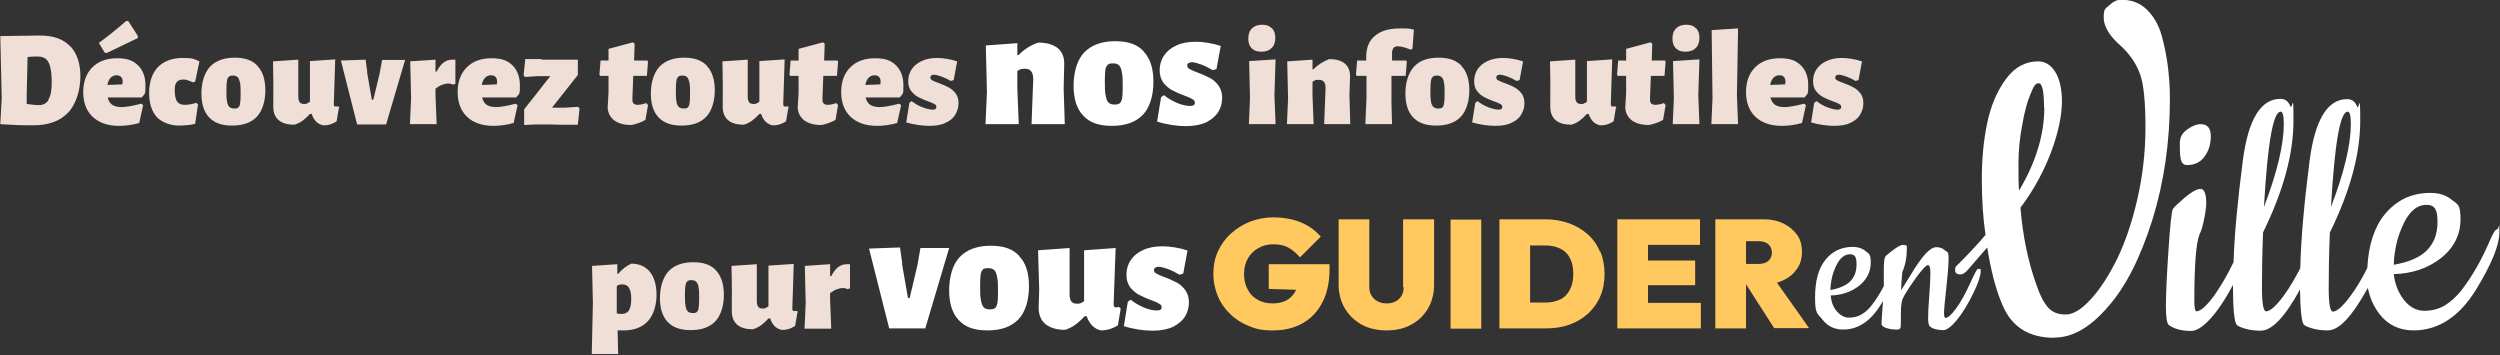
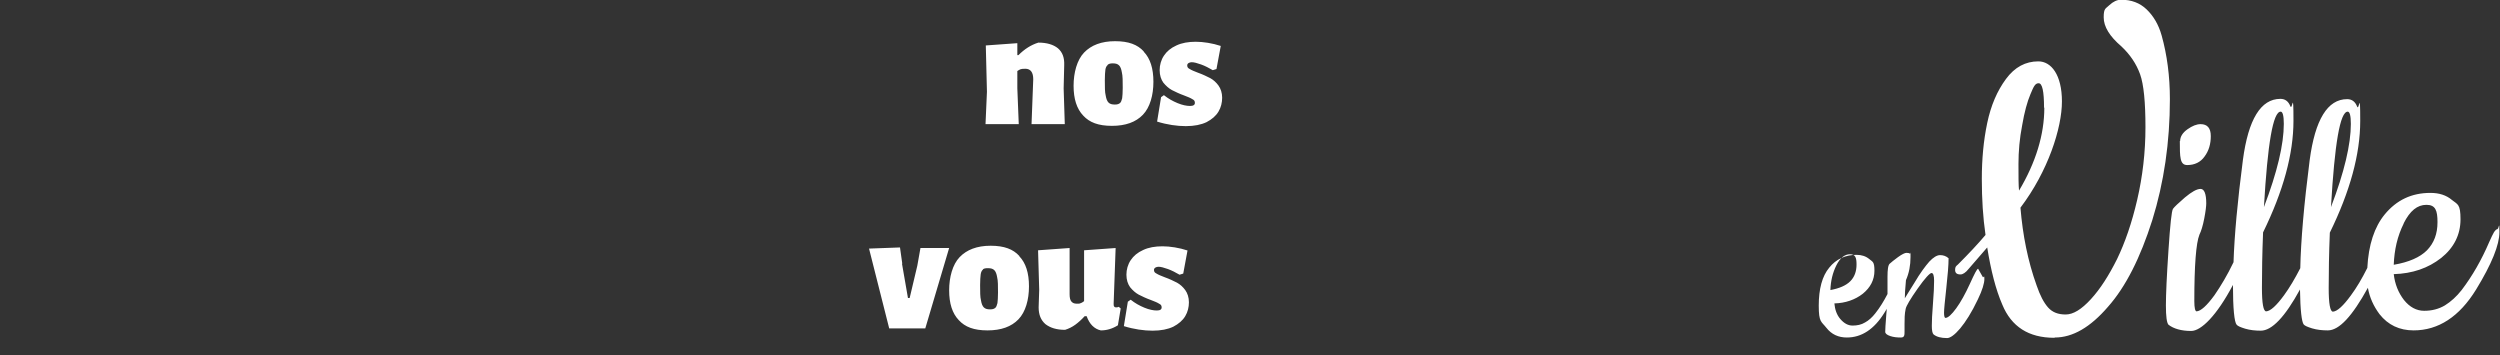
<svg xmlns="http://www.w3.org/2000/svg" id="Calque_1" version="1.1" viewBox="0 0 880 125">
  <rect x="0" y="0" width="880" height="125" fill="#333333" stroke="none" />
  <defs>
    <style>
      .st0 {
        fill: #efdfd6;
      }

      .st1 {
        fill: #ffc960;
      }

      .st2 {
        fill: #fff;
      }
    </style>
  </defs>
-   <path class="st0" d="M24.6,16.1c2.4,2.5,3.7,6.1,3.7,10.7s-1.4,9.8-4.3,12.8c-2.8,3-6.9,4.5-12.2,4.5s-7.2-.1-11.7-.4l.5-9.1-.5-21.9,14-.2c4.6,0,8.1,1.2,10.5,3.7ZM17,35.1c.8-1.2,1.2-3.2,1.2-5.9s-.2-4.2-.5-5.5c-.3-1.3-.8-2.3-1.5-2.9-.7-.6-1.7-.9-2.9-.9s-2.4,0-3.6.2l-.3,13.5v3c2,.3,3.4.4,4.3.4,1.5,0,2.6-.6,3.4-1.8ZM49.8,34.3h-11.9c.3,1.2.8,2,1.6,2.6.8.5,1.9.8,3.3.8s3.9-.4,6.9-1.2l.7.5-1.4,6.3c-2.5.7-4.9,1-7.1,1-4,0-7.1-1.1-9.3-3.2-2.2-2.1-3.3-5-3.3-8.7s1.1-6.6,3.2-8.7c2.1-2.1,5-3.2,8.7-3.2s5.6.8,7.4,2.5c1.7,1.7,2.6,4,2.6,7s0,2-.3,3.1l-1,1.2ZM45.2,7.5l3.3,5.1v.8c-4.7,2.3-8.3,4-10.8,5.2h-.8s-2.1-3.5-2.1-3.5c3.3-2.4,6.5-5,9.6-7.7h.8ZM43.2,29c0-1.7-.7-2.5-2.2-2.5s-2.8,1.1-3.2,3.4l5.3-.2v-.7ZM70.2,21.6l-1.5,7.1-.7.3c-.9-.4-1.6-.6-2.1-.8-.5-.2-1.1-.2-1.5-.2-1,0-1.7.3-2.2.9-.5.6-.7,1.5-.7,2.8,0,1.8.3,3.2.8,4,.6.8,1.4,1.2,2.7,1.2s2.4-.2,4.1-.7l.6.5-1,6.9c-1.7.4-3.7.6-6,.6s-5.7-1-7.5-3c-1.8-2-2.7-4.8-2.7-8.5s1-6.9,3.1-9.1c2.1-2.1,5-3.2,8.7-3.2s4.1.4,5.9,1.2ZM90.7,23.3c1.8,1.9,2.7,4.8,2.7,8.5s-1,7.2-3,9.3c-2,2.1-4.9,3.1-8.7,3.1s-6.3-1-8.1-2.9c-1.8-1.9-2.7-4.7-2.7-8.4s1-7.2,3-9.4c2-2.1,4.9-3.2,8.7-3.2s6.3,1,8.1,2.9ZM80.5,27.1c-.3.2-.5.7-.6,1.3-.1.6-.2,1.6-.2,2.9,0,2,0,3.4.2,4.3.1.9.4,1.6.8,2,.4.4,1,.6,1.8.6s1.1-.1,1.4-.4c.3-.2.5-.7.6-1.3.1-.7.2-1.6.2-3,0-1.9,0-3.4-.2-4.3s-.4-1.6-.8-2c-.4-.4-1-.6-1.7-.6s-1.1.1-1.4.4ZM119.3,37.9l-.8,4.8c-1.5,1-3.1,1.5-4.8,1.4-1.9-.4-3.2-1.7-4-4h-.6c-.9,1-1.8,1.8-2.6,2.4-.9.6-1.8,1.1-2.9,1.4-2.4,0-4.2-.5-5.5-1.6-1.3-1.1-1.9-2.7-1.9-4.7v-4.9c.1,0-.1-11.1-.1-11.1l8.9-.6v13c0,1,.2,1.6.5,2,.3.4.8.6,1.5.6s.8,0,1.1-.2c.3-.1.6-.3,1-.6v-14.3l8.9-.6-.5,15.6c0,.4,0,.6.2.8.1.2.3.2.5.2s.5,0,.8-.1l.6.5ZM129.2,25.4l1.7,9.7h.5l2.2-9.1.9-4.9h8.1l-6.7,22.7h-10.2l-5.7-22.5,8.7-.3.6,4.6ZM160.3,21.1v8.4l-.9.3c-.4-.3-1-.4-1.7-.4s-1.4.2-2.2.5c-.8.3-1.5.8-2.2,1.3v2.4l.4,10.1h-9.4l.4-9.1-.3-13,8.9-.6v4.2h.4c1.4-2.8,3.2-4.2,5.5-4.2s.8,0,1.1,0ZM181.6,34.3h-11.9c.3,1.2.8,2,1.6,2.6.8.5,1.9.8,3.3.8s3.9-.4,6.9-1.2l.7.5-1.4,6.3c-2.5.7-4.9,1-7.1,1-4,0-7.1-1.1-9.3-3.2-2.2-2.1-3.3-5-3.3-8.7s1.1-6.6,3.2-8.7c2.1-2.1,5-3.2,8.7-3.2s5.6.8,7.4,2.5c1.7,1.7,2.6,4,2.6,7s0,2-.3,3.1l-1,1.2ZM175,29c0-1.7-.7-2.5-2.2-2.5s-2.8,1.1-3.2,3.4l5.3-.2v-.7ZM190.7,21h12.7s0,5.4,0,5.4l-9.1,11.5h4.6l4.6-.3.5.6-.6,5.7h-6.8c0-.1-8-.1-8-.1l-4.1.2v-5.5l9.2-11.7h-4.3l-4.6.3-.5-.6.6-5.7h5.7ZM227.5,36.3l.6.7-.9,5.2c-.7.4-1.5.8-2.4,1.1-.9.3-1.8.6-2.7.7-2.5,0-4.5-.6-6-1.7-1.4-1.2-2.2-2.7-2.2-4.6l.3-5v-6h-3l-.2-.5.4-4.9h2.8v-4.1s8.6-2.3,8.6-2.3l.6.5-.2,5.9h4.7l.2.5-.4,4.9h-4.8l-.3,8.1c0,.8.1,1.3.4,1.6.3.3.8.5,1.5.5s1.8-.2,2.9-.6ZM248.9,23.3c1.8,1.9,2.7,4.8,2.7,8.5s-1,7.2-3,9.3c-2,2.1-4.9,3.1-8.7,3.1s-6.3-1-8.1-2.9c-1.8-1.9-2.7-4.7-2.7-8.4s1-7.2,3-9.4c2-2.1,4.9-3.2,8.7-3.2s6.3,1,8.1,2.9ZM238.7,27.1c-.3.2-.5.7-.6,1.3-.1.6-.2,1.6-.2,2.9,0,2,0,3.4.2,4.3.1.9.4,1.6.8,2,.4.4,1,.6,1.8.6s1.1-.1,1.4-.4c.3-.2.5-.7.6-1.3.1-.7.2-1.6.2-3,0-1.9,0-3.4-.2-4.3s-.4-1.6-.8-2c-.4-.4-1-.6-1.7-.6s-1.1.1-1.4.4ZM277.5,37.9l-.8,4.8c-1.5,1-3.1,1.5-4.8,1.4-1.9-.4-3.2-1.7-4-4h-.6c-.9,1-1.8,1.8-2.6,2.4-.9.6-1.8,1.1-2.9,1.4-2.4,0-4.2-.5-5.5-1.6-1.3-1.1-1.9-2.7-1.9-4.7v-4.9c.1,0-.1-11.1-.1-11.1l8.9-.6v13c0,1,.2,1.6.5,2,.3.4.8.6,1.5.6s.8,0,1.1-.2c.3-.1.6-.3,1-.6v-14.3l8.9-.6-.5,15.6c0,.4,0,.6.2.8.1.2.3.2.5.2s.5,0,.8-.1l.6.5ZM294.4,36.3l.6.7-.9,5.2c-.7.4-1.5.8-2.4,1.1-.9.3-1.8.6-2.7.7-2.5,0-4.5-.6-6-1.7-1.4-1.2-2.2-2.7-2.2-4.6l.3-5v-6h-3l-.2-.5.4-4.9h2.8v-4.1s8.6-2.3,8.6-2.3l.6.5-.2,5.9h4.7l.2.5-.4,4.9h-4.8l-.3,8.1c0,.8.1,1.3.4,1.6.3.3.8.5,1.5.5s1.8-.2,2.9-.6ZM316.6,34.3h-11.9c.3,1.2.8,2,1.6,2.6.8.5,1.9.8,3.3.8s3.9-.4,6.9-1.2l.7.5-1.4,6.3c-2.5.7-4.9,1-7.1,1-4,0-7.1-1.1-9.3-3.2-2.2-2.1-3.3-5-3.3-8.7s1.1-6.6,3.2-8.7c2.1-2.1,5-3.2,8.7-3.2s5.6.8,7.4,2.5c1.7,1.7,2.6,4,2.6,7s0,2-.3,3.1l-1,1.2ZM310,29c0-1.7-.7-2.5-2.2-2.5s-2.8,1.1-3.2,3.4l5.3-.2v-.7ZM336.9,21.7l-1.2,6.5-1.1.3c-1.1-.7-2.2-1.2-3.3-1.6-1.1-.4-2-.6-2.6-.6s-1.2.3-1.2.9.2.8.7,1.1,1.3.6,2.4,1c1.4.5,2.5,1,3.4,1.5.9.5,1.7,1.2,2.4,2.1.7.9,1,2.1,1,3.5s-.4,2.7-1.1,3.9c-.7,1.2-1.8,2.2-3.4,2.9-1.5.8-3.5,1.1-5.8,1.1s-5.3-.4-8.1-1.2l1.1-6.9.8-.6c1.2.9,2.5,1.7,3.9,2.2,1.4.5,2.6.8,3.5.8s1.3-.3,1.3-.9-.2-.8-.7-1.1-1.3-.6-2.4-1c-1.4-.5-2.5-1-3.4-1.5-.9-.5-1.7-1.2-2.4-2.1-.7-.9-1-2.1-1-3.5s.4-2.9,1.2-4.1c.8-1.2,2-2.2,3.5-2.9,1.5-.7,3.3-1.1,5.4-1.1s4.7.4,7.1,1.2ZM447.7,9.9c.8.8,1.2,1.9,1.2,3.4s-.4,2.8-1.3,3.6c-.9.9-2,1.3-3.6,1.3s-2.6-.4-3.4-1.2c-.8-.8-1.2-1.9-1.2-3.4s.4-2.8,1.3-3.6c.9-.9,2.1-1.3,3.6-1.3s2.5.4,3.3,1.2ZM440,34.5l-.3-13,9.3-.6-.4,12.7.4,10.1h-9.4l.4-9.1ZM466.1,43.7l.5-12.7c0-2-.8-2.9-2.3-2.9s-1.5.2-2.3.7v4.8l.4,10.1h-9.4l.4-9.1-.3-13,8.9-.6v3.4h.3c1.7-1.7,3.5-2.8,5.6-3.6,2.4,0,4.2.5,5.5,1.6,1.3,1.1,1.9,2.7,1.8,4.7l-.2,6.5.3,10.1h-9.4ZM497.7,10.3l-.5,6.8-.6.4c-2-.8-3.4-1.2-4.5-1.2s-1.1.2-1.5.5c-.3.3-.5.8-.6,1.6v2.9s5,0,5,0l.2.5-.4,4.9h-5v6.9c-.1,0,.2,10.1.2,10.1h-9.4l.4-9.1v-7.9h-3.5l-.2-.5.4-4.9h3.2v-1.2c0-3.3,1-5.8,3.1-7.5,2.1-1.8,5.1-2.6,8.9-2.6s3,.1,4.6.4ZM514.5,23.3c1.8,1.9,2.7,4.8,2.7,8.5s-1,7.2-3,9.3c-2,2.1-4.9,3.1-8.7,3.1s-6.3-1-8.1-2.9-2.7-4.7-2.7-8.4,1-7.2,3-9.4,4.9-3.2,8.7-3.2,6.3,1,8.1,2.9ZM504.3,27.1c-.3.2-.5.7-.6,1.3-.1.6-.2,1.6-.2,2.9,0,2,0,3.4.2,4.3.1.9.4,1.6.8,2,.4.4,1,.6,1.8.6s1.1-.1,1.4-.4c.3-.2.5-.7.6-1.3.1-.7.2-1.6.2-3,0-1.9,0-3.4-.2-4.3-.1-.9-.4-1.6-.8-2-.4-.4-1-.6-1.7-.6s-1.1.1-1.4.4ZM536.1,21.7l-1.2,6.5-1.1.3c-1.1-.7-2.2-1.2-3.3-1.6-1.1-.4-2-.6-2.6-.6s-1.2.3-1.2.9.2.8.7,1.1c.5.3,1.3.6,2.4,1,1.4.5,2.5,1,3.4,1.5s1.7,1.2,2.4,2.1,1,2.1,1,3.5-.4,2.7-1.1,3.9c-.7,1.2-1.8,2.2-3.4,2.9-1.5.8-3.5,1.1-5.8,1.1s-5.3-.4-8.1-1.2l1.1-6.9.8-.6c1.2.9,2.5,1.7,3.9,2.2,1.4.5,2.6.8,3.5.8s1.3-.3,1.3-.9-.2-.8-.7-1.1c-.5-.3-1.3-.6-2.4-1-1.4-.5-2.5-1-3.4-1.5-.9-.5-1.7-1.2-2.4-2.1-.7-.9-1-2.1-1-3.5s.4-2.9,1.2-4.1c.8-1.2,2-2.2,3.5-2.9,1.5-.7,3.3-1.1,5.4-1.1s4.7.4,7.1,1.2ZM568.8,37.9l-.8,4.8c-1.5,1-3.1,1.5-4.8,1.4-1.9-.4-3.2-1.7-4-4h-.6c-.9,1-1.8,1.8-2.6,2.4s-1.8,1.1-2.9,1.4c-2.4,0-4.2-.5-5.5-1.6-1.3-1.1-1.9-2.7-1.9-4.7v-4.9c.1,0-.1-11.1-.1-11.1l8.9-.6v13c0,1,.2,1.6.5,2,.3.4.8.6,1.5.6s.8,0,1.1-.2c.3-.1.6-.3,1-.6v-14.3l8.9-.6-.5,15.6c0,.4,0,.6.2.8.1.2.3.2.5.2s.5,0,.8-.1l.6.5ZM585.7,36.3l.6.7-.9,5.2c-.7.4-1.5.8-2.4,1.1-.9.3-1.8.6-2.7.7-2.5,0-4.5-.6-6-1.7-1.4-1.2-2.2-2.7-2.2-4.6l.3-5v-6h-3l-.2-.5.4-4.9h2.8v-4.1s8.6-2.3,8.6-2.3l.6.5-.2,5.9h4.7l.2.5-.4,4.9h-4.8l-.3,8.1c0,.8.1,1.3.4,1.6.3.3.8.5,1.5.5s1.8-.2,2.9-.6ZM597,9.9c.8.8,1.2,1.9,1.2,3.4s-.4,2.8-1.3,3.6c-.9.9-2,1.3-3.6,1.3s-2.6-.4-3.4-1.2c-.8-.8-1.2-1.9-1.2-3.4s.4-2.8,1.3-3.6c.9-.9,2.1-1.3,3.6-1.3s2.5.4,3.3,1.2ZM589.2,34.5l-.3-13,9.3-.6-.4,12.7.4,10.1h-9.4l.4-9.1ZM611.4,33.6l.4,10.1h-9.4l.4-9.1-.3-24,9.3-.6-.4,23.6ZM635.1,34.3h-11.9c.3,1.2.8,2,1.6,2.6.8.5,1.9.8,3.3.8s3.9-.4,6.9-1.2l.7.5-1.4,6.3c-2.5.7-4.9,1-7.1,1-4,0-7.1-1.1-9.3-3.2-2.2-2.1-3.3-5-3.3-8.7s1.1-6.6,3.2-8.7c2.1-2.1,5-3.2,8.7-3.2s5.6.8,7.4,2.5c1.7,1.7,2.6,4,2.6,7s0,2-.3,3.1l-1,1.2ZM628.5,29c0-1.7-.7-2.5-2.2-2.5s-2.8,1.1-3.2,3.4l5.3-.2v-.7ZM655.4,21.7l-1.2,6.5-1.1.3c-1.1-.7-2.2-1.2-3.3-1.6-1.1-.4-2-.6-2.6-.6s-1.2.3-1.2.9.2.8.7,1.1c.5.3,1.3.6,2.4,1,1.4.5,2.5,1,3.4,1.5s1.7,1.2,2.4,2.1,1,2.1,1,3.5-.4,2.7-1.1,3.9c-.7,1.2-1.8,2.2-3.4,2.9-1.5.8-3.5,1.1-5.8,1.1s-5.3-.4-8.1-1.2l1.1-6.9.8-.6c1.2.9,2.5,1.7,3.9,2.2,1.4.5,2.6.8,3.5.8s1.3-.3,1.3-.9-.2-.8-.7-1.1c-.5-.3-1.3-.6-2.4-1-1.4-.5-2.5-1-3.4-1.5-.9-.5-1.7-1.2-2.4-2.1-.7-.9-1-2.1-1-3.5s.4-2.9,1.2-4.1c.8-1.2,2-2.2,3.5-2.9,1.5-.7,3.3-1.1,5.4-1.1s4.7.4,7.1,1.2ZM228.7,95.6c1.6,2,2.4,4.7,2.4,8.2s-1,7-3,9.2c-2,2.2-4.9,3.3-8.6,3.3s-1.3,0-2.1-.1l.2,8.4h-9.3l.4-18-.3-13,8.9-.6v3.4h.3c1.3-1.6,2.9-2.8,4.6-3.6,2.8,0,5,1,6.6,2.9ZM221.4,109.2c.5-.8.8-2.2.8-4s-.3-3.1-.8-3.9c-.5-.8-1.3-1.2-2.4-1.2s-1.3.2-1.9.6v9.6c.7.2,1.3.2,1.7.2,1.2,0,2-.4,2.6-1.2ZM252.1,95.3c1.8,1.9,2.7,4.8,2.7,8.5s-1,7.2-3,9.3c-2,2.1-4.9,3.1-8.7,3.1s-6.3-1-8.1-2.9c-1.8-1.9-2.7-4.7-2.7-8.4s1-7.2,3-9.4c2-2.1,4.9-3.2,8.7-3.2s6.3,1,8.1,2.9ZM241.9,99.1c-.3.2-.5.7-.6,1.3-.1.6-.2,1.6-.2,2.9,0,2,0,3.4.2,4.3.1.9.4,1.6.8,2,.4.4,1,.6,1.8.6s1.1-.1,1.4-.4c.3-.2.5-.7.6-1.3.1-.7.2-1.6.2-3,0-1.9,0-3.4-.2-4.3-.1-.9-.4-1.6-.8-2-.4-.4-1-.6-1.7-.6s-1.1.1-1.4.4ZM280.7,109.9l-.8,4.8c-1.5,1-3.1,1.5-4.8,1.4-1.9-.4-3.2-1.7-4-4h-.6c-.9,1-1.8,1.8-2.6,2.4-.9.6-1.8,1.1-2.9,1.4-2.4,0-4.2-.5-5.5-1.6s-1.9-2.7-1.9-4.7v-4.9c.1,0-.1-11.1-.1-11.1l8.9-.6v13c0,1,.2,1.6.5,2,.3.4.8.6,1.5.6s.8,0,1.1-.2c.3-.1.6-.3,1-.6v-14.3l8.9-.6-.5,15.6c0,.4,0,.6.2.8.1.2.3.2.5.2s.5,0,.8-.1l.6.5ZM299.2,93.1v8.4l-.9.3c-.4-.3-1-.4-1.7-.4s-1.4.2-2.2.5c-.8.3-1.5.8-2.2,1.3v2.4l.4,10.1h-9.4l.4-9.1-.3-13,8.9-.6v4.2h.4c1.4-2.8,3.2-4.2,5.5-4.2s.8,0,1.1,0Z" />
-   <path class="st2" d="M363.1,43.7l.6-15.8c0-2.4-.9-3.7-2.8-3.7s-1.9.3-2.8.8v6.1l.5,12.6h-11.7l.5-11.4-.4-16.3,11.1-.8v4.2h.4c2.1-2.1,4.4-3.6,7-4.4,3,0,5.3.7,6.9,2,1.6,1.4,2.3,3.3,2.2,5.9l-.2,8.2.4,12.6h-11.7ZM402.6,18.2c2.3,2.4,3.4,5.9,3.4,10.6s-1.2,9-3.7,11.6c-2.5,2.6-6.1,3.9-10.9,3.9s-7.9-1.2-10.1-3.6c-2.3-2.4-3.4-5.9-3.4-10.5s1.2-9.1,3.7-11.7c2.5-2.6,6.1-4,10.9-4s7.9,1.2,10.1,3.6ZM389.9,22.9c-.4.3-.7.9-.8,1.6-.1.8-.2,2-.2,3.7,0,2.4,0,4.3.3,5.4.2,1.2.5,2,1,2.5.5.5,1.2.7,2.2.7s1.4-.2,1.8-.5c.4-.3.6-.9.8-1.7.1-.8.2-2,.2-3.7,0-2.4,0-4.2-.3-5.4-.2-1.2-.5-2-1-2.5-.5-.5-1.2-.7-2.2-.7s-1.4.2-1.8.5ZM429.7,16.2l-1.5,8.1-1.3.4c-1.4-.8-2.7-1.5-4.1-2-1.4-.5-2.5-.8-3.3-.8s-1.6.4-1.6,1.1.3,1,.9,1.3c.6.4,1.6.8,2.9,1.3,1.7.6,3.1,1.3,4.3,1.9,1.1.6,2.1,1.5,2.9,2.6.8,1.1,1.3,2.6,1.3,4.3s-.4,3.4-1.3,4.9c-.9,1.5-2.3,2.7-4.2,3.7-1.9.9-4.3,1.4-7.3,1.4s-6.6-.5-10.1-1.6l1.4-8.6,1-.7c1.5,1.2,3.1,2.1,4.8,2.8,1.7.7,3.2,1,4.4,1s1.7-.4,1.7-1.1-.3-1-.9-1.3c-.6-.4-1.6-.8-2.9-1.3-1.7-.6-3.1-1.3-4.3-1.9-1.1-.6-2.1-1.5-3-2.6-.8-1.1-1.3-2.6-1.3-4.4s.5-3.6,1.5-5.1c1-1.5,2.4-2.7,4.4-3.6,1.9-.9,4.2-1.3,6.8-1.3s5.9.5,8.9,1.5ZM317.5,92.8l2.1,12.1h.6l2.7-11.4,1.1-6.2h10.1l-8.4,28.3h-12.7l-7.1-28.1,10.9-.4.8,5.7ZM358.8,90.2c2.3,2.4,3.4,5.9,3.4,10.6s-1.2,9-3.7,11.6c-2.5,2.6-6.1,3.9-10.9,3.9s-7.9-1.2-10.1-3.6c-2.3-2.4-3.4-5.9-3.4-10.5s1.2-9.1,3.7-11.7c2.5-2.6,6.1-4,10.9-4s7.9,1.2,10.1,3.6ZM346,94.9c-.4.3-.7.9-.8,1.7-.1.8-.2,2-.2,3.7,0,2.4,0,4.3.3,5.4.2,1.2.5,2,1,2.5.5.5,1.2.7,2.2.7s1.4-.2,1.8-.5c.4-.3.6-.9.8-1.7.1-.8.2-2,.2-3.7,0-2.4,0-4.2-.3-5.4-.2-1.2-.5-2-1-2.5-.5-.5-1.2-.7-2.2-.7s-1.4.1-1.8.4ZM394.5,108.5l-1,6c-1.9,1.2-3.9,1.8-6,1.8-2.3-.5-4-2.2-5-5h-.7c-1.1,1.2-2.2,2.2-3.3,3s-2.3,1.4-3.6,1.8c-3,0-5.2-.7-6.9-2-1.6-1.4-2.4-3.3-2.4-5.9l.2-6.2-.4-13.9,11.1-.8v16.3c0,1.2.2,2,.6,2.5.4.5,1,.8,1.9.8s1,0,1.4-.2c.4-.1.8-.4,1.2-.7v-17.9l11.1-.8-.7,19.6c0,.4,0,.8.2,1,.1.2.4.3.6.3s.6,0,1-.2l.7.6ZM418,88.2l-1.5,8.1-1.3.4c-1.4-.8-2.7-1.5-4.1-2-1.4-.5-2.5-.8-3.3-.8s-1.6.4-1.6,1.1.3,1,.9,1.3c.6.4,1.6.8,2.9,1.3,1.7.6,3.1,1.3,4.3,1.9,1.1.6,2.1,1.5,2.9,2.6.8,1.1,1.3,2.6,1.3,4.3s-.4,3.4-1.3,4.9c-.9,1.5-2.3,2.7-4.2,3.7-1.9.9-4.3,1.4-7.3,1.4s-6.6-.5-10.1-1.6l1.4-8.6,1-.7c1.5,1.2,3.1,2.1,4.8,2.8,1.7.7,3.2,1,4.4,1s1.7-.4,1.7-1.1-.3-1-.9-1.3c-.6-.4-1.6-.8-2.9-1.3-1.7-.6-3.1-1.3-4.3-1.9-1.1-.6-2.1-1.5-3-2.6-.8-1.1-1.3-2.6-1.3-4.4s.5-3.6,1.5-5.1c1-1.5,2.4-2.7,4.4-3.6,1.9-.9,4.2-1.3,6.8-1.3s5.9.5,8.9,1.5ZM696.3,94.6c-.4,0-1.3,1.8-2.9,5.3-1.6,3.5-3.2,6.4-4.8,8.6-1.6,2.2-2.9,3.4-3.8,3.4-.3,0-.5-.6-.5-1.8s.3-4.1.8-8.7c.5-4.6.8-8.1.8-10.5s-.4-2.1-1.3-2.8c-.9-.8-1.9-1.1-3-1.1s-2.4.8-3.8,2.3c-1.4,1.6-3.2,4-5.2,7.4-2.1,3.3-3.2,5.2-3.4,5.5,0-1.2.1-3.3.4-6.4,1.1-2.5,1.6-5.2,1.6-8.1s0-1-.2-1.2c-.2-.2-.6-.3-1.2-.3s-1.6.5-3,1.5c-1.4,1-2.3,1.8-2.9,2.3s-.8,2.1-.8,4.7v4.8c0,.4,0,.8,0,1.2-1.3,2.5-2.7,4.8-4.3,6.8-1.1,1.4-2.3,2.5-3.6,3.2-1.3.8-2.8,1.1-4.4,1.1s-3-.8-4.3-2.3-1.9-3.4-2.1-5.5c3.9-.1,7.3-1.3,10-3.4,2.7-2.2,4.1-4.9,4.1-8.1s-.6-3.1-1.8-4.1c-1.2-1-2.7-1.5-4.5-1.5-3.9,0-7.2,1.5-9.6,4.5-2.5,3-3.7,7.5-3.7,13.4s.9,5.5,2.7,7.8c1.8,2.3,4.2,3.4,7.2,3.4,5.2,0,9.6-2.9,13.2-8.7.3-.5.6-.9.8-1.4,0,.5,0,1.1-.1,1.7-.3,3.6-.4,5.8-.4,6.4s.6,1.1,1.8,1.5c1.2.4,2.4.5,3.7.5s1.3-.8,1.3-2.3v-2.5c0-1.7,0-3.5.4-5.3.2-1,1.6-3.4,4.2-7.1,2.6-3.7,4.3-5.5,4.9-5.5s.9.9.9,2.7-.1,4.5-.4,8.1c-.3,3.6-.4,6.2-.4,7.8s.2,2.6.6,3c1.1.9,2.7,1.3,4.8,1.3s6.5-4.5,10.8-13.6c1.6-3.3,2.3-5.7,2.3-7.2s-.2-.6-.5-.6ZM646.4,93.4c1.3-2.6,2.9-3.9,4.8-3.9s2.3,1.2,2.3,3.6-.7,4.4-2.2,5.9c-1.5,1.5-3.8,2.5-7,3.1.1-3.2.8-6.1,2.1-8.7ZM723.1,118.9c-9,0-15.1-3.9-18.3-11.7-2.3-5.3-4-12-5.3-20.1-3.2,3.7-5.4,6.2-6.5,7.5-1.1,1.4-2.1,2-2.9,2-1.3,0-1.9-.5-1.9-1.6s.3-1.3,1-1.9c3.8-3.8,7-7.2,9.7-10.4-.9-6.2-1.3-12.7-1.3-19.7s.6-13.5,1.9-19.7c1.3-6.2,3.5-11.3,6.6-15.5,3.1-4.2,6.9-6.2,11.4-6.2s8.3,4.7,8.3,14.1-4.9,24.6-14.6,37.4c.8,9.7,2.6,18.8,5.7,27.4,1.2,3.5,2.5,6,4,7.7,1.5,1.7,3.5,2.5,6.2,2.5s5.6-1.8,8.9-5.4c3.3-3.6,6.3-8.3,9.2-14.1,2.8-5.8,5.2-12.7,7.1-20.9,1.9-8.2,2.9-16.7,2.9-25.5s-.6-15.1-1.9-18.7c-1.3-3.6-3.5-6.9-6.6-9.8-4.1-3.5-6.2-6.9-6.2-10.2s.7-3,2-4.3c1.3-1.2,2.7-1.9,4.1-1.9,3.6,0,6.6,1.1,9,3.4,2.4,2.3,4.2,5.3,5.3,9.2,1.9,6.8,2.9,14.3,2.9,22.4,0,15.2-2.1,29.4-6.2,42.6-4.2,13.2-9.3,23.4-15.6,30.5-6.2,7.2-12.4,10.8-18.7,10.8ZM719.5,37.9c0-5.7-.6-8.6-1.9-8.6s-1.8,1.3-2.9,3.9c-1.1,2.6-2.1,6.2-2.9,10.9-.9,4.6-1.3,9.2-1.3,13.6s0,7.6.2,9.4c5.9-9.9,8.9-19.7,8.9-29.2ZM767.4,49.7c0-1.6.9-3,2.6-4.2,1.7-1.2,3.2-1.8,4.6-1.8,2.4,0,3.6,1.4,3.6,4.2s-.7,5.2-2.2,7.2c-1.4,2-3.5,3-6.1,3s-2.6-2.8-2.6-8.5ZM879.3,80.6c-.5,0-.9.4-1.4,1.1-.4.7-1,1.9-1.7,3.5-2.7,6.3-5.9,11.9-9.7,16.9-1.8,2.3-3.8,4.1-5.9,5.4-2.2,1.3-4.6,1.9-7.3,1.9s-5.1-1.3-7.1-3.8c-2-2.6-3.2-5.6-3.6-9.1,6.6-.2,12.1-2.1,16.7-5.7,4.5-3.6,6.8-8.2,6.8-13.6s-1-5.2-3-6.8c-2-1.7-4.5-2.5-7.6-2.5-6.6,0-11.9,2.5-16.1,7.6-3.6,4.4-5.7,10.7-6.1,18.8-1.9,3.8-3.8,7-5.8,9.7-2.7,3.7-4.8,5.6-6.3,5.7-1,0-1.5-2.8-1.5-8.3s.1-12,.4-19.5c7.1-14.5,10.7-27.6,10.7-39.3s-.4-3.3-1.1-5.1c-.7-1.8-1.9-2.6-3.5-2.6-6.9,0-11.3,7.2-13.2,21.5-2,15.6-3.1,28.3-3.3,38-1.9,3.7-3.8,6.9-5.7,9.5-2.7,3.7-4.8,5.6-6.3,5.7-1,0-1.5-2.8-1.5-8.3s.1-12,.4-19.5c7.1-14.5,10.7-27.6,10.7-39.3s-.4-3.3-1.1-5.1c-.7-1.8-1.9-2.6-3.5-2.6-6.9,0-11.3,7.2-13.2,21.5-1.9,14.6-3,26.6-3.3,36-2.2,4.6-4.5,8.4-6.7,11.6-2.7,3.7-4.8,5.6-6.3,5.7-.5,0-.8-1.2-.8-3.6,0-12.6.6-20.4,1.8-23.4.6-1.2,1.2-3.1,1.7-5.7.5-2.6.7-4.4.7-5.3,0-3.4-.7-5.1-2-5.1s-3.1,1-5.5,3c-2.3,2-3.7,3.3-4.2,4-.5.7-1,5.6-1.6,14.6-.6,9-.9,15.5-.9,19.4s.3,6.1.9,6.8c1.8,1.4,4.5,2.2,8,2.2s9-5.4,14.7-16.2c0,8.4.5,13.1,1.3,14,.4.5,1.4.9,3,1.4,1.7.5,3.5.7,5.5.7,3.9,0,8.5-4.8,13.8-14.5.1,7.3.6,11.4,1.3,12.3.4.5,1.4.9,3,1.4,1.7.5,3.5.7,5.5.7,4,0,8.6-5,14.1-15,.6,3.4,2,6.5,4.1,9.3,3,3.8,7,5.7,12,5.7,8.7,0,16.1-4.8,22-14.4,5.5-9,8.2-15.7,8.2-20.2s-.2-1.1-.7-1.1ZM846.1,78.6c2.2-4.4,4.8-6.5,8-6.5s3.9,2,3.9,6.1-1.2,7.3-3.7,9.9c-2.5,2.5-6.4,4.2-11.7,5.1.2-5.3,1.3-10.1,3.5-14.5ZM826.4,39.3c.7,0,1.1,1.4,1.1,4.3,0,7.2-2.3,17-7,29.3,1.3-22.4,3.2-33.6,5.9-33.6ZM802.8,39.3c.7,0,1.1,1.4,1.1,4.3,0,7.2-2.3,17-7,29.3,1.3-22.4,3.2-33.6,5.9-33.6Z" />
-   <path class="st1" d="M446.7,93h21.3v1.6c0,4.6-.8,8.5-2.5,11.8s-4,5.7-7,7.4-6.5,2.5-10.5,2.5-5.8-.5-8.3-1.5c-2.5-1-4.8-2.4-6.6-4.2-1.9-1.8-3.4-3.9-4.4-6.3-1-2.4-1.6-5-1.6-7.9s.5-5.5,1.6-7.9c1.1-2.4,2.6-4.5,4.6-6.3,2-1.8,4.2-3.2,6.8-4.2,2.6-1,5.4-1.5,8.3-1.5s6.8.6,9.6,1.8,5.1,2.9,6.9,5l-7.3,7.3c-1.3-1.5-2.7-2.7-4.2-3.5-1.4-.8-3.2-1.1-5.2-1.1s-3.6.4-5.2,1.3c-1.5.8-2.8,2-3.7,3.6-.9,1.5-1.4,3.4-1.4,5.5s.4,3.9,1.3,5.5c.8,1.6,2,2.8,3.5,3.6,1.5.9,3.3,1.3,5.3,1.3s3.6-.4,4.9-1.1,2.3-1.8,3.1-3.2c0-.2.1-.3.2-.5l-9.6-.3v-8.6ZM494.1,101.1c0,1.2-.3,2.3-.8,3.1-.5.8-1.2,1.5-2.1,1.9-.9.5-1.9.7-3.1.7s-2.1-.2-3.1-.7c-.9-.4-1.6-1.1-2.2-2s-.8-1.9-.8-3.1v-23.8h-10.8v22.8c0,3.2.7,6,2.1,8.4s3.4,4.4,5.9,5.8,5.5,2.1,8.9,2.1,6.3-.7,8.8-2.1c2.5-1.4,4.4-3.3,5.8-5.7,1.4-2.4,2.1-5.2,2.1-8.4v-22.9h-10.9v23.9ZM510.6,115.7h10.8v-38.4h-10.8v38.4ZM563.3,88.5c1,2.4,1.5,5,1.5,7.9s-.5,5.6-1.5,7.9c-1,2.4-2.5,4.4-4.3,6.1-1.9,1.7-4.1,3-6.6,3.9-2.5.9-5.3,1.3-8.3,1.3h-16.3v-38.4h16.2c3,0,5.8.5,8.3,1.4,2.5.9,4.7,2.2,6.6,3.9,1.9,1.7,3.3,3.7,4.3,6.1ZM553.8,96.4c0-2.2-.4-4.1-1.2-5.6-.8-1.5-1.9-2.6-3.4-3.3-1.5-.7-3.2-1.1-5.2-1.1h-5.4v20.1h5.4c2,0,3.8-.4,5.2-1.1,1.5-.7,2.6-1.9,3.4-3.4.8-1.5,1.2-3.4,1.2-5.6ZM580.1,100.4h16.6v-8.7h-16.6v-5.5h18.3v-9h-29.1v38.4h29.4v-9h-18.6v-6.3ZM614.7,100.3h-.1v15.3h-10.8v-38.4h17c2.7,0,5,.5,7,1.5,2,1,3.6,2.3,4.8,4,1.2,1.7,1.7,3.7,1.7,6s-.6,4.3-1.8,6c-1.2,1.7-2.8,3.1-4.9,4-.7.3-1.4.6-2.1.8l11.3,16h-12.3l-9.8-15.3ZM614.6,85v7.9h4.5c1.5,0,2.6-.4,3.4-1.1.8-.7,1.2-1.7,1.2-2.9s-.4-2.1-1.2-2.9c-.8-.7-1.9-1.1-3.4-1.1h-4.5Z" />
+   <path class="st2" d="M363.1,43.7l.6-15.8c0-2.4-.9-3.7-2.8-3.7s-1.9.3-2.8.8v6.1l.5,12.6h-11.7l.5-11.4-.4-16.3,11.1-.8v4.2h.4c2.1-2.1,4.4-3.6,7-4.4,3,0,5.3.7,6.9,2,1.6,1.4,2.3,3.3,2.2,5.9l-.2,8.2.4,12.6h-11.7ZM402.6,18.2c2.3,2.4,3.4,5.9,3.4,10.6s-1.2,9-3.7,11.6c-2.5,2.6-6.1,3.9-10.9,3.9s-7.9-1.2-10.1-3.6c-2.3-2.4-3.4-5.9-3.4-10.5s1.2-9.1,3.7-11.7c2.5-2.6,6.1-4,10.9-4s7.9,1.2,10.1,3.6ZM389.9,22.9c-.4.3-.7.9-.8,1.6-.1.8-.2,2-.2,3.7,0,2.4,0,4.3.3,5.4.2,1.2.5,2,1,2.5.5.5,1.2.7,2.2.7s1.4-.2,1.8-.5c.4-.3.6-.9.8-1.7.1-.8.2-2,.2-3.7,0-2.4,0-4.2-.3-5.4-.2-1.2-.5-2-1-2.5-.5-.5-1.2-.7-2.2-.7s-1.4.2-1.8.5ZM429.7,16.2l-1.5,8.1-1.3.4c-1.4-.8-2.7-1.5-4.1-2-1.4-.5-2.5-.8-3.3-.8s-1.6.4-1.6,1.1.3,1,.9,1.3c.6.4,1.6.8,2.9,1.3,1.7.6,3.1,1.3,4.3,1.9,1.1.6,2.1,1.5,2.9,2.6.8,1.1,1.3,2.6,1.3,4.3s-.4,3.4-1.3,4.9c-.9,1.5-2.3,2.7-4.2,3.7-1.9.9-4.3,1.4-7.3,1.4s-6.6-.5-10.1-1.6l1.4-8.6,1-.7c1.5,1.2,3.1,2.1,4.8,2.8,1.7.7,3.2,1,4.4,1s1.7-.4,1.7-1.1-.3-1-.9-1.3c-.6-.4-1.6-.8-2.9-1.3-1.7-.6-3.1-1.3-4.3-1.9-1.1-.6-2.1-1.5-3-2.6-.8-1.1-1.3-2.6-1.3-4.4s.5-3.6,1.5-5.1c1-1.5,2.4-2.7,4.4-3.6,1.9-.9,4.2-1.3,6.8-1.3s5.9.5,8.9,1.5ZM317.5,92.8l2.1,12.1h.6l2.7-11.4,1.1-6.2h10.1l-8.4,28.3h-12.7l-7.1-28.1,10.9-.4.8,5.7ZM358.8,90.2c2.3,2.4,3.4,5.9,3.4,10.6s-1.2,9-3.7,11.6c-2.5,2.6-6.1,3.9-10.9,3.9s-7.9-1.2-10.1-3.6c-2.3-2.4-3.4-5.9-3.4-10.5s1.2-9.1,3.7-11.7c2.5-2.6,6.1-4,10.9-4s7.9,1.2,10.1,3.6ZM346,94.9c-.4.3-.7.9-.8,1.7-.1.8-.2,2-.2,3.7,0,2.4,0,4.3.3,5.4.2,1.2.5,2,1,2.5.5.5,1.2.7,2.2.7s1.4-.2,1.8-.5c.4-.3.6-.9.8-1.7.1-.8.2-2,.2-3.7,0-2.4,0-4.2-.3-5.4-.2-1.2-.5-2-1-2.5-.5-.5-1.2-.7-2.2-.7s-1.4.1-1.8.4ZM394.5,108.5l-1,6c-1.9,1.2-3.9,1.8-6,1.8-2.3-.5-4-2.2-5-5h-.7c-1.1,1.2-2.2,2.2-3.3,3s-2.3,1.4-3.6,1.8c-3,0-5.2-.7-6.9-2-1.6-1.4-2.4-3.3-2.4-5.9l.2-6.2-.4-13.9,11.1-.8v16.3c0,1.2.2,2,.6,2.5.4.5,1,.8,1.9.8s1,0,1.4-.2c.4-.1.8-.4,1.2-.7v-17.9l11.1-.8-.7,19.6c0,.4,0,.8.2,1,.1.2.4.3.6.3s.6,0,1-.2l.7.6ZM418,88.2l-1.5,8.1-1.3.4c-1.4-.8-2.7-1.5-4.1-2-1.4-.5-2.5-.8-3.3-.8s-1.6.4-1.6,1.1.3,1,.9,1.3c.6.4,1.6.8,2.9,1.3,1.7.6,3.1,1.3,4.3,1.9,1.1.6,2.1,1.5,2.9,2.6.8,1.1,1.3,2.6,1.3,4.3s-.4,3.4-1.3,4.9c-.9,1.5-2.3,2.7-4.2,3.7-1.9.9-4.3,1.4-7.3,1.4s-6.6-.5-10.1-1.6l1.4-8.6,1-.7c1.5,1.2,3.1,2.1,4.8,2.8,1.7.7,3.2,1,4.4,1s1.7-.4,1.7-1.1-.3-1-.9-1.3c-.6-.4-1.6-.8-2.9-1.3-1.7-.6-3.1-1.3-4.3-1.9-1.1-.6-2.1-1.5-3-2.6-.8-1.1-1.3-2.6-1.3-4.4s.5-3.6,1.5-5.1c1-1.5,2.4-2.7,4.4-3.6,1.9-.9,4.2-1.3,6.8-1.3s5.9.5,8.9,1.5ZM696.3,94.6c-.4,0-1.3,1.8-2.9,5.3-1.6,3.5-3.2,6.4-4.8,8.6-1.6,2.2-2.9,3.4-3.8,3.4-.3,0-.5-.6-.5-1.8s.3-4.1.8-8.7c.5-4.6.8-8.1.8-10.5c-.9-.8-1.9-1.1-3-1.1s-2.4.8-3.8,2.3c-1.4,1.6-3.2,4-5.2,7.4-2.1,3.3-3.2,5.2-3.4,5.5,0-1.2.1-3.3.4-6.4,1.1-2.5,1.6-5.2,1.6-8.1s0-1-.2-1.2c-.2-.2-.6-.3-1.2-.3s-1.6.5-3,1.5c-1.4,1-2.3,1.8-2.9,2.3s-.8,2.1-.8,4.7v4.8c0,.4,0,.8,0,1.2-1.3,2.5-2.7,4.8-4.3,6.8-1.1,1.4-2.3,2.5-3.6,3.2-1.3.8-2.8,1.1-4.4,1.1s-3-.8-4.3-2.3-1.9-3.4-2.1-5.5c3.9-.1,7.3-1.3,10-3.4,2.7-2.2,4.1-4.9,4.1-8.1s-.6-3.1-1.8-4.1c-1.2-1-2.7-1.5-4.5-1.5-3.9,0-7.2,1.5-9.6,4.5-2.5,3-3.7,7.5-3.7,13.4s.9,5.5,2.7,7.8c1.8,2.3,4.2,3.4,7.2,3.4,5.2,0,9.6-2.9,13.2-8.7.3-.5.6-.9.8-1.4,0,.5,0,1.1-.1,1.7-.3,3.6-.4,5.8-.4,6.4s.6,1.1,1.8,1.5c1.2.4,2.4.5,3.7.5s1.3-.8,1.3-2.3v-2.5c0-1.7,0-3.5.4-5.3.2-1,1.6-3.4,4.2-7.1,2.6-3.7,4.3-5.5,4.9-5.5s.9.9.9,2.7-.1,4.5-.4,8.1c-.3,3.6-.4,6.2-.4,7.8s.2,2.6.6,3c1.1.9,2.7,1.3,4.8,1.3s6.5-4.5,10.8-13.6c1.6-3.3,2.3-5.7,2.3-7.2s-.2-.6-.5-.6ZM646.4,93.4c1.3-2.6,2.9-3.9,4.8-3.9s2.3,1.2,2.3,3.6-.7,4.4-2.2,5.9c-1.5,1.5-3.8,2.5-7,3.1.1-3.2.8-6.1,2.1-8.7ZM723.1,118.9c-9,0-15.1-3.9-18.3-11.7-2.3-5.3-4-12-5.3-20.1-3.2,3.7-5.4,6.2-6.5,7.5-1.1,1.4-2.1,2-2.9,2-1.3,0-1.9-.5-1.9-1.6s.3-1.3,1-1.9c3.8-3.8,7-7.2,9.7-10.4-.9-6.2-1.3-12.7-1.3-19.7s.6-13.5,1.9-19.7c1.3-6.2,3.5-11.3,6.6-15.5,3.1-4.2,6.9-6.2,11.4-6.2s8.3,4.7,8.3,14.1-4.9,24.6-14.6,37.4c.8,9.7,2.6,18.8,5.7,27.4,1.2,3.5,2.5,6,4,7.7,1.5,1.7,3.5,2.5,6.2,2.5s5.6-1.8,8.9-5.4c3.3-3.6,6.3-8.3,9.2-14.1,2.8-5.8,5.2-12.7,7.1-20.9,1.9-8.2,2.9-16.7,2.9-25.5s-.6-15.1-1.9-18.7c-1.3-3.6-3.5-6.9-6.6-9.8-4.1-3.5-6.2-6.9-6.2-10.2s.7-3,2-4.3c1.3-1.2,2.7-1.9,4.1-1.9,3.6,0,6.6,1.1,9,3.4,2.4,2.3,4.2,5.3,5.3,9.2,1.9,6.8,2.9,14.3,2.9,22.4,0,15.2-2.1,29.4-6.2,42.6-4.2,13.2-9.3,23.4-15.6,30.5-6.2,7.2-12.4,10.8-18.7,10.8ZM719.5,37.9c0-5.7-.6-8.6-1.9-8.6s-1.8,1.3-2.9,3.9c-1.1,2.6-2.1,6.2-2.9,10.9-.9,4.6-1.3,9.2-1.3,13.6s0,7.6.2,9.4c5.9-9.9,8.9-19.7,8.9-29.2ZM767.4,49.7c0-1.6.9-3,2.6-4.2,1.7-1.2,3.2-1.8,4.6-1.8,2.4,0,3.6,1.4,3.6,4.2s-.7,5.2-2.2,7.2c-1.4,2-3.5,3-6.1,3s-2.6-2.8-2.6-8.5ZM879.3,80.6c-.5,0-.9.4-1.4,1.1-.4.7-1,1.9-1.7,3.5-2.7,6.3-5.9,11.9-9.7,16.9-1.8,2.3-3.8,4.1-5.9,5.4-2.2,1.3-4.6,1.9-7.3,1.9s-5.1-1.3-7.1-3.8c-2-2.6-3.2-5.6-3.6-9.1,6.6-.2,12.1-2.1,16.7-5.7,4.5-3.6,6.8-8.2,6.8-13.6s-1-5.2-3-6.8c-2-1.7-4.5-2.5-7.6-2.5-6.6,0-11.9,2.5-16.1,7.6-3.6,4.4-5.7,10.7-6.1,18.8-1.9,3.8-3.8,7-5.8,9.7-2.7,3.7-4.8,5.6-6.3,5.7-1,0-1.5-2.8-1.5-8.3s.1-12,.4-19.5c7.1-14.5,10.7-27.6,10.7-39.3s-.4-3.3-1.1-5.1c-.7-1.8-1.9-2.6-3.5-2.6-6.9,0-11.3,7.2-13.2,21.5-2,15.6-3.1,28.3-3.3,38-1.9,3.7-3.8,6.9-5.7,9.5-2.7,3.7-4.8,5.6-6.3,5.7-1,0-1.5-2.8-1.5-8.3s.1-12,.4-19.5c7.1-14.5,10.7-27.6,10.7-39.3s-.4-3.3-1.1-5.1c-.7-1.8-1.9-2.6-3.5-2.6-6.9,0-11.3,7.2-13.2,21.5-1.9,14.6-3,26.6-3.3,36-2.2,4.6-4.5,8.4-6.7,11.6-2.7,3.7-4.8,5.6-6.3,5.7-.5,0-.8-1.2-.8-3.6,0-12.6.6-20.4,1.8-23.4.6-1.2,1.2-3.1,1.7-5.7.5-2.6.7-4.4.7-5.3,0-3.4-.7-5.1-2-5.1s-3.1,1-5.5,3c-2.3,2-3.7,3.3-4.2,4-.5.7-1,5.6-1.6,14.6-.6,9-.9,15.5-.9,19.4s.3,6.1.9,6.8c1.8,1.4,4.5,2.2,8,2.2s9-5.4,14.7-16.2c0,8.4.5,13.1,1.3,14,.4.5,1.4.9,3,1.4,1.7.5,3.5.7,5.5.7,3.9,0,8.5-4.8,13.8-14.5.1,7.3.6,11.4,1.3,12.3.4.5,1.4.9,3,1.4,1.7.5,3.5.7,5.5.7,4,0,8.6-5,14.1-15,.6,3.4,2,6.5,4.1,9.3,3,3.8,7,5.7,12,5.7,8.7,0,16.1-4.8,22-14.4,5.5-9,8.2-15.7,8.2-20.2s-.2-1.1-.7-1.1ZM846.1,78.6c2.2-4.4,4.8-6.5,8-6.5s3.9,2,3.9,6.1-1.2,7.3-3.7,9.9c-2.5,2.5-6.4,4.2-11.7,5.1.2-5.3,1.3-10.1,3.5-14.5ZM826.4,39.3c.7,0,1.1,1.4,1.1,4.3,0,7.2-2.3,17-7,29.3,1.3-22.4,3.2-33.6,5.9-33.6ZM802.8,39.3c.7,0,1.1,1.4,1.1,4.3,0,7.2-2.3,17-7,29.3,1.3-22.4,3.2-33.6,5.9-33.6Z" />
</svg>